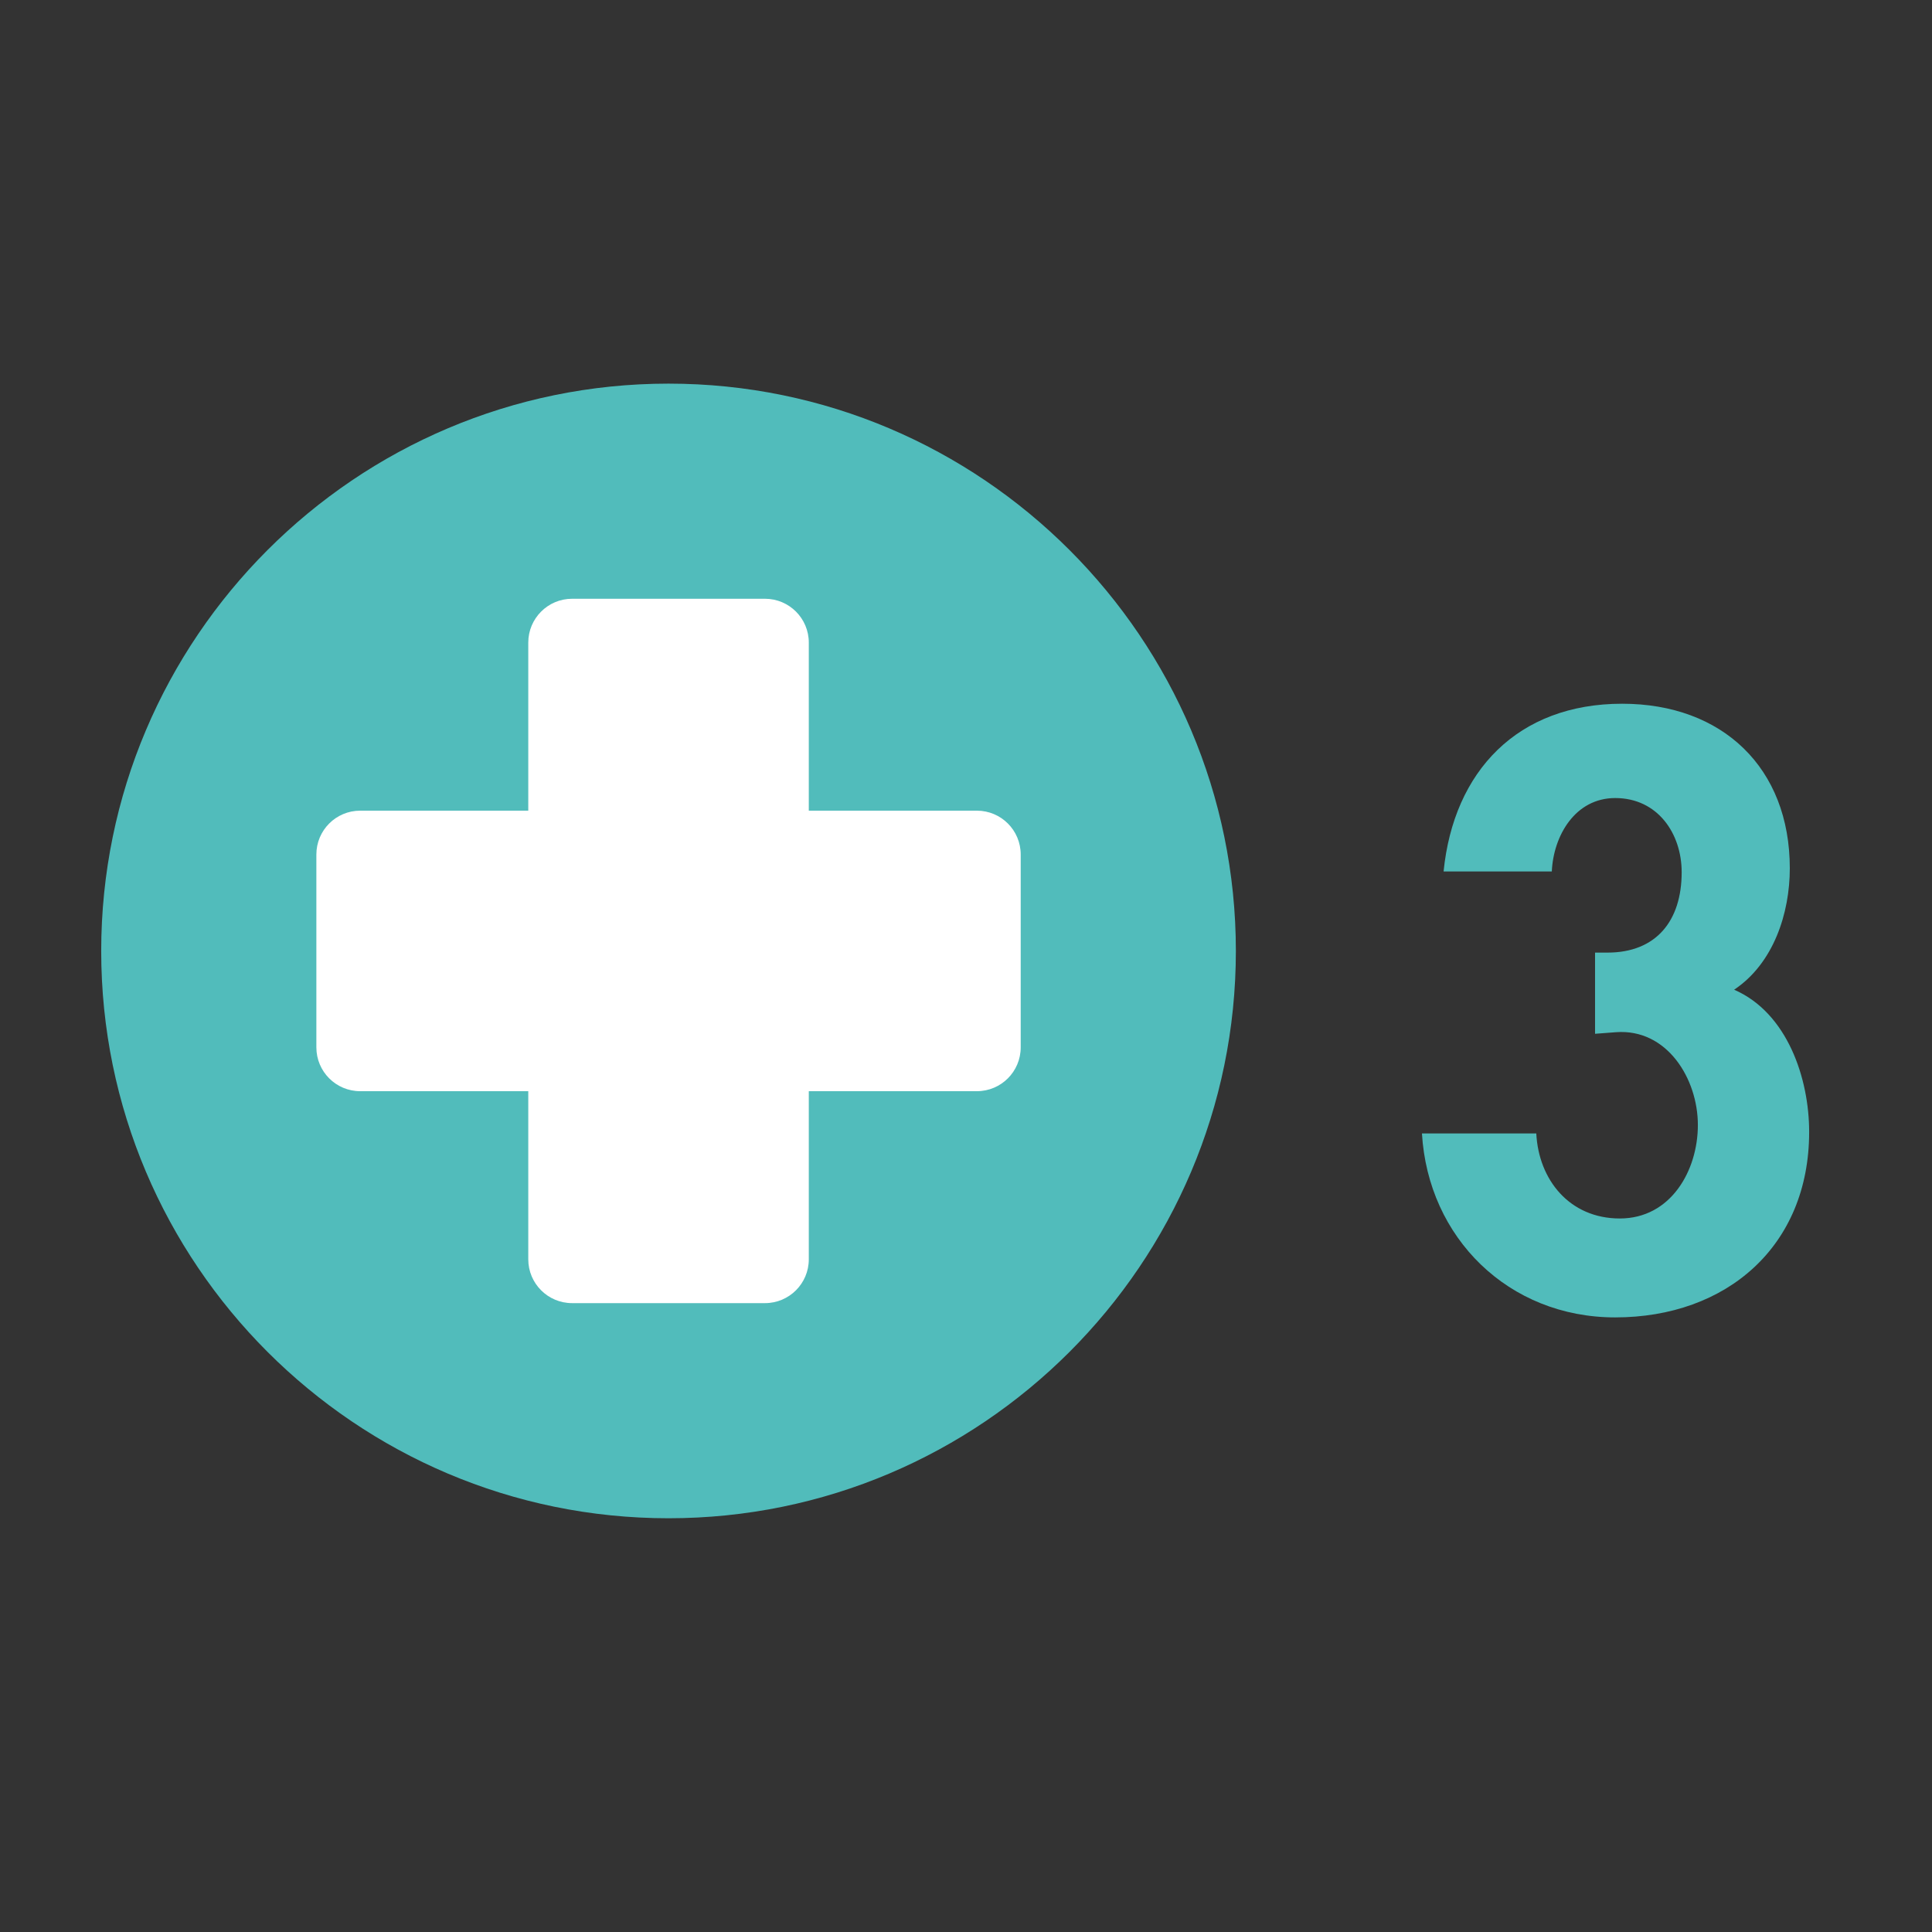
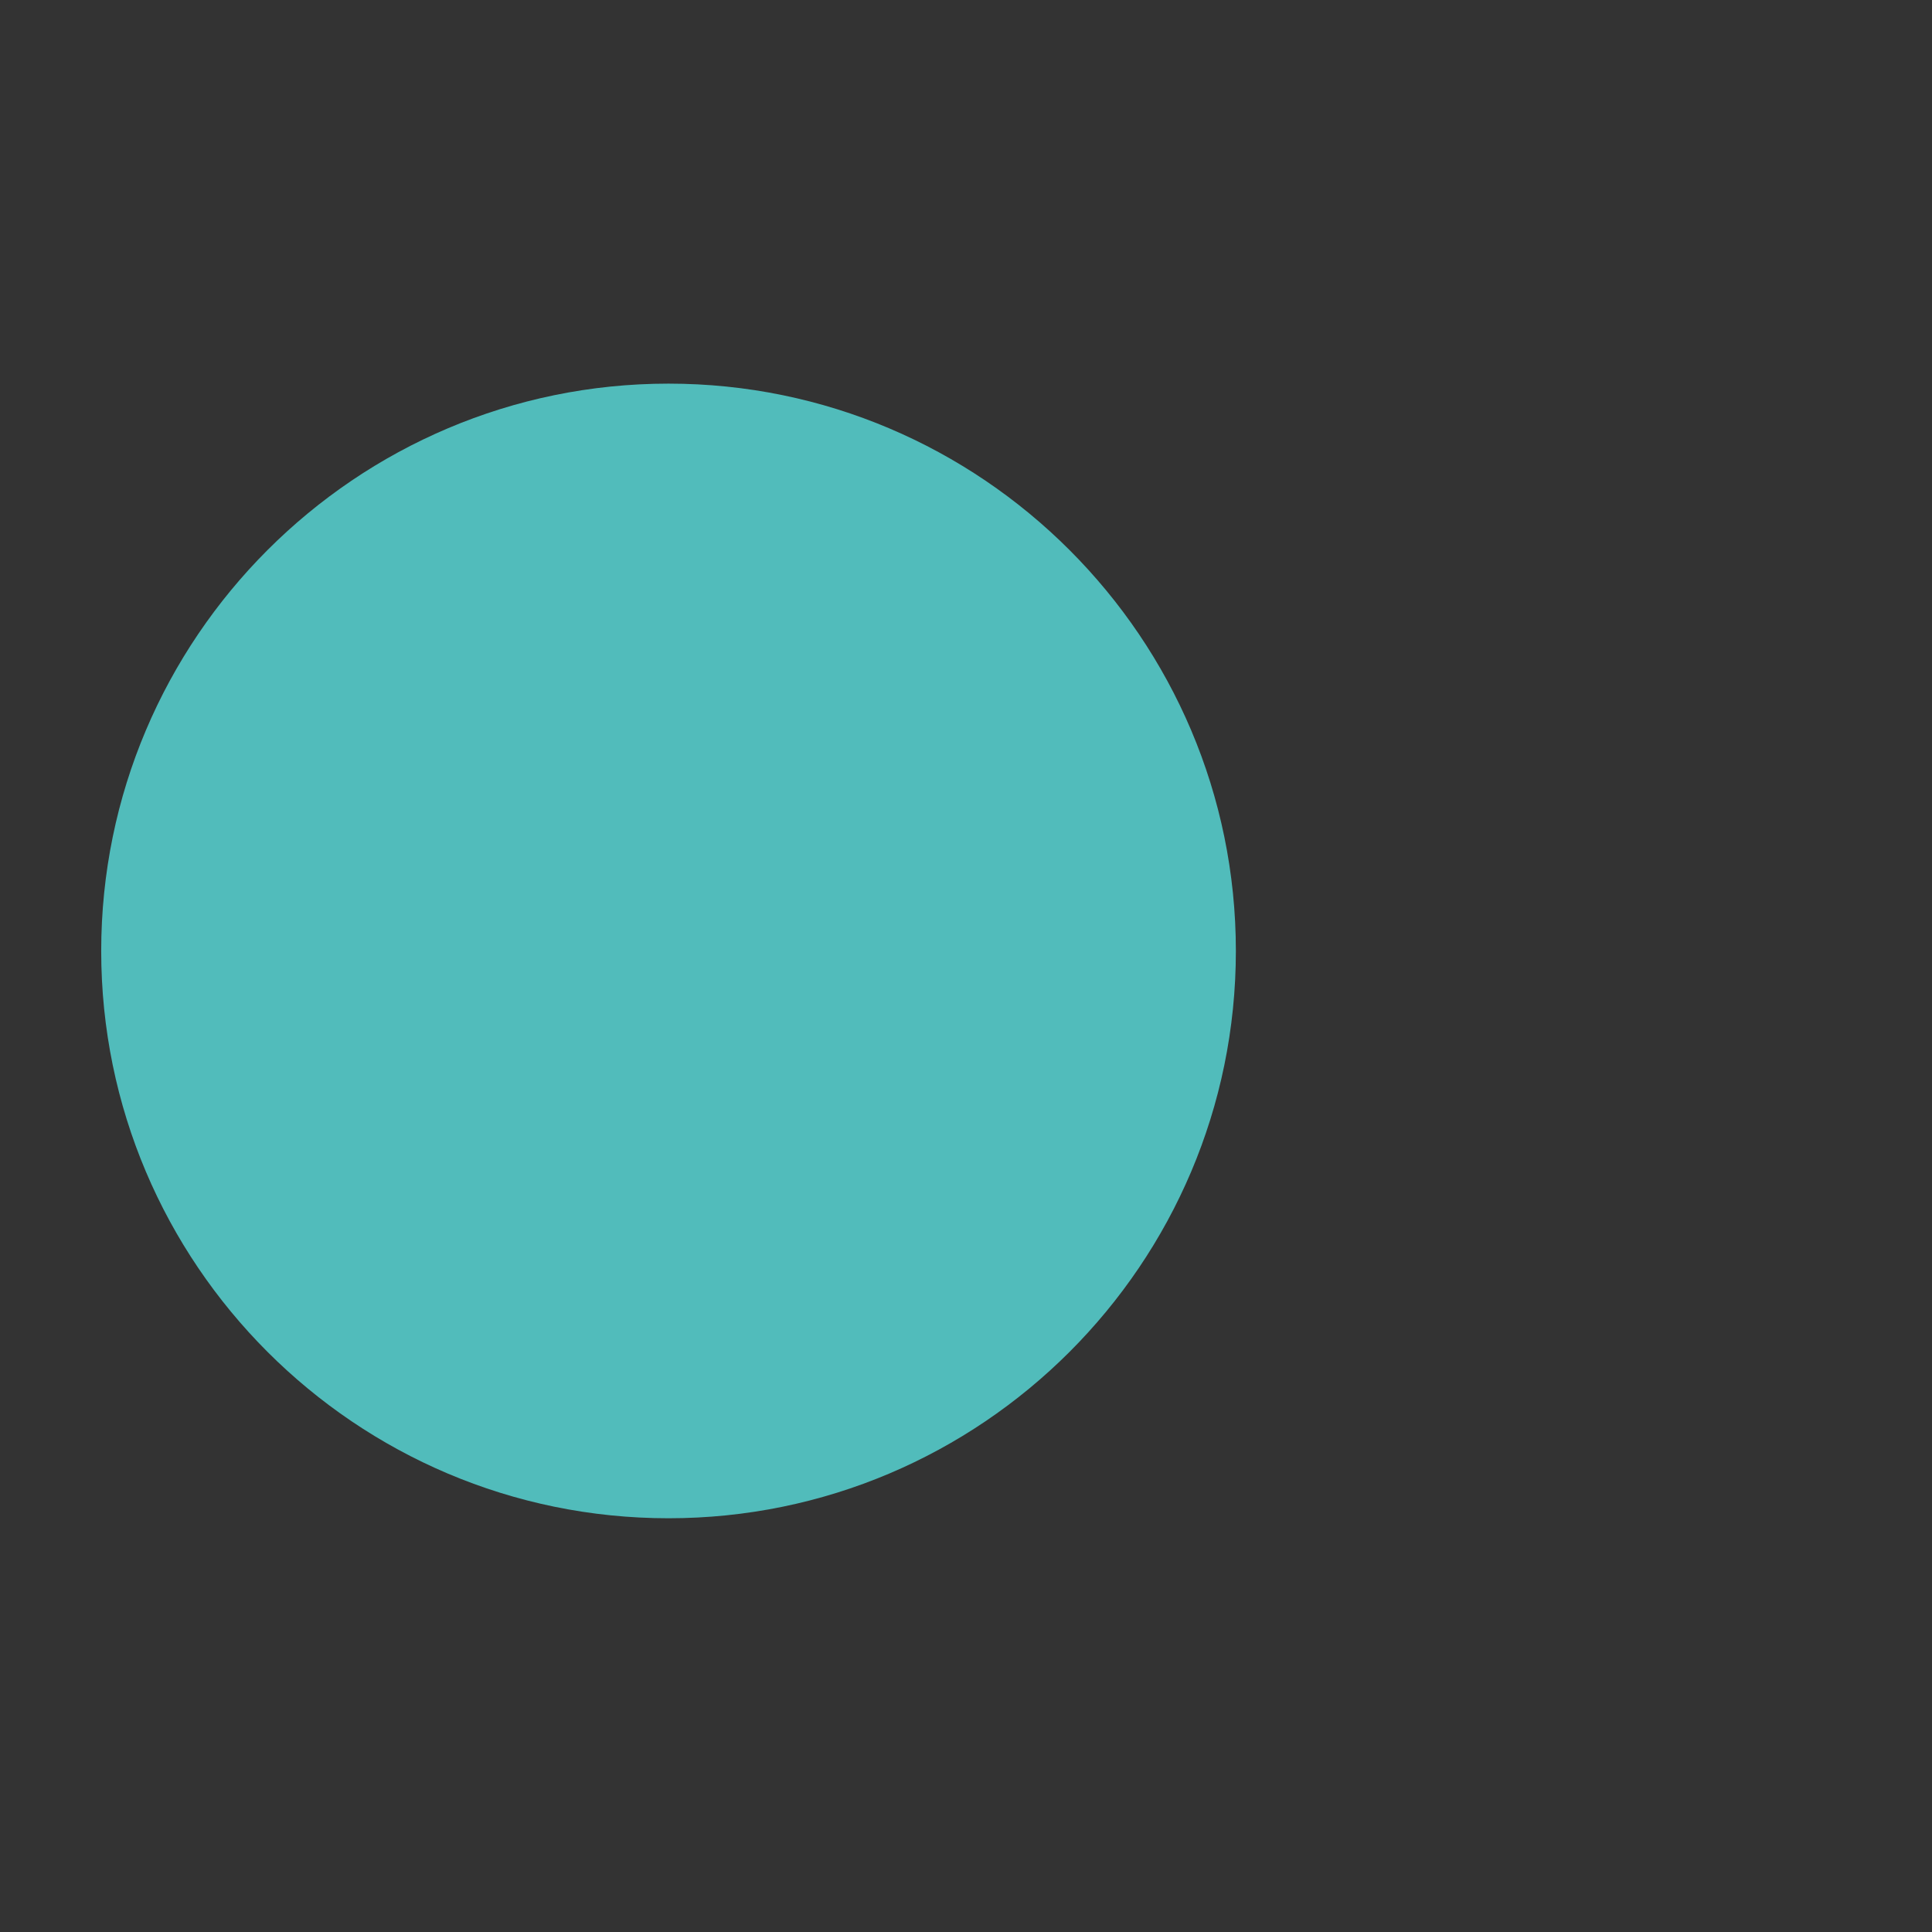
<svg xmlns="http://www.w3.org/2000/svg" id="Layer_1" x="0px" y="0px" width="60px" height="60px" viewBox="0 0 60 60" xml:space="preserve">
  <rect x="0" y="0" width="60" height="60" fill="#333333" stroke="none" />
  <g>
    <path fill="#51BCBB" d="M20.761,47.151c-9.715,0-17.618-7.903-17.618-17.617s7.903-17.62,17.618-17.62s17.62,7.905,17.62,17.62   S30.476,47.151,20.761,47.151" />
-     <path fill="#FFFFFF" d="M30.338,25.176h-5.22v-5.22c0-0.752-0.609-1.361-1.361-1.361h-5.99c-0.752,0-1.361,0.61-1.361,1.361v5.22   h-5.22c-0.752,0-1.361,0.609-1.361,1.361v5.99c0,0.752,0.609,1.361,1.361,1.361h5.22v5.221c0,0.752,0.609,1.361,1.361,1.361h5.99   c0.752,0,1.361-0.609,1.361-1.361v-5.221h5.22c0.752,0,1.361-0.609,1.361-1.361v-5.99C31.699,25.785,31.09,25.176,30.338,25.176z" />
  </g>
  <g>
-     <path fill="#51BCBB" d="M44.832,27.063c0.313-3.12,2.305-5.208,5.545-5.208c3.119,0,5.207,1.992,5.207,5.112   c0,1.392-0.504,2.953-1.729,3.769c1.656,0.72,2.33,2.761,2.33,4.417c0,3.552-2.568,5.76-6.025,5.76c-3.313,0-5.809-2.473-6-5.713   h3.551c0.072,1.44,1.033,2.641,2.594,2.641c1.584,0,2.424-1.488,2.424-2.904c0-1.439-0.961-3-2.545-2.881l-0.648,0.049v-2.521   h0.385c1.512,0,2.305-0.984,2.305-2.496c0-1.2-0.744-2.304-2.064-2.304c-1.248,0-1.92,1.176-1.969,2.28H44.832z" />
-   </g>
+     </g>
</svg>